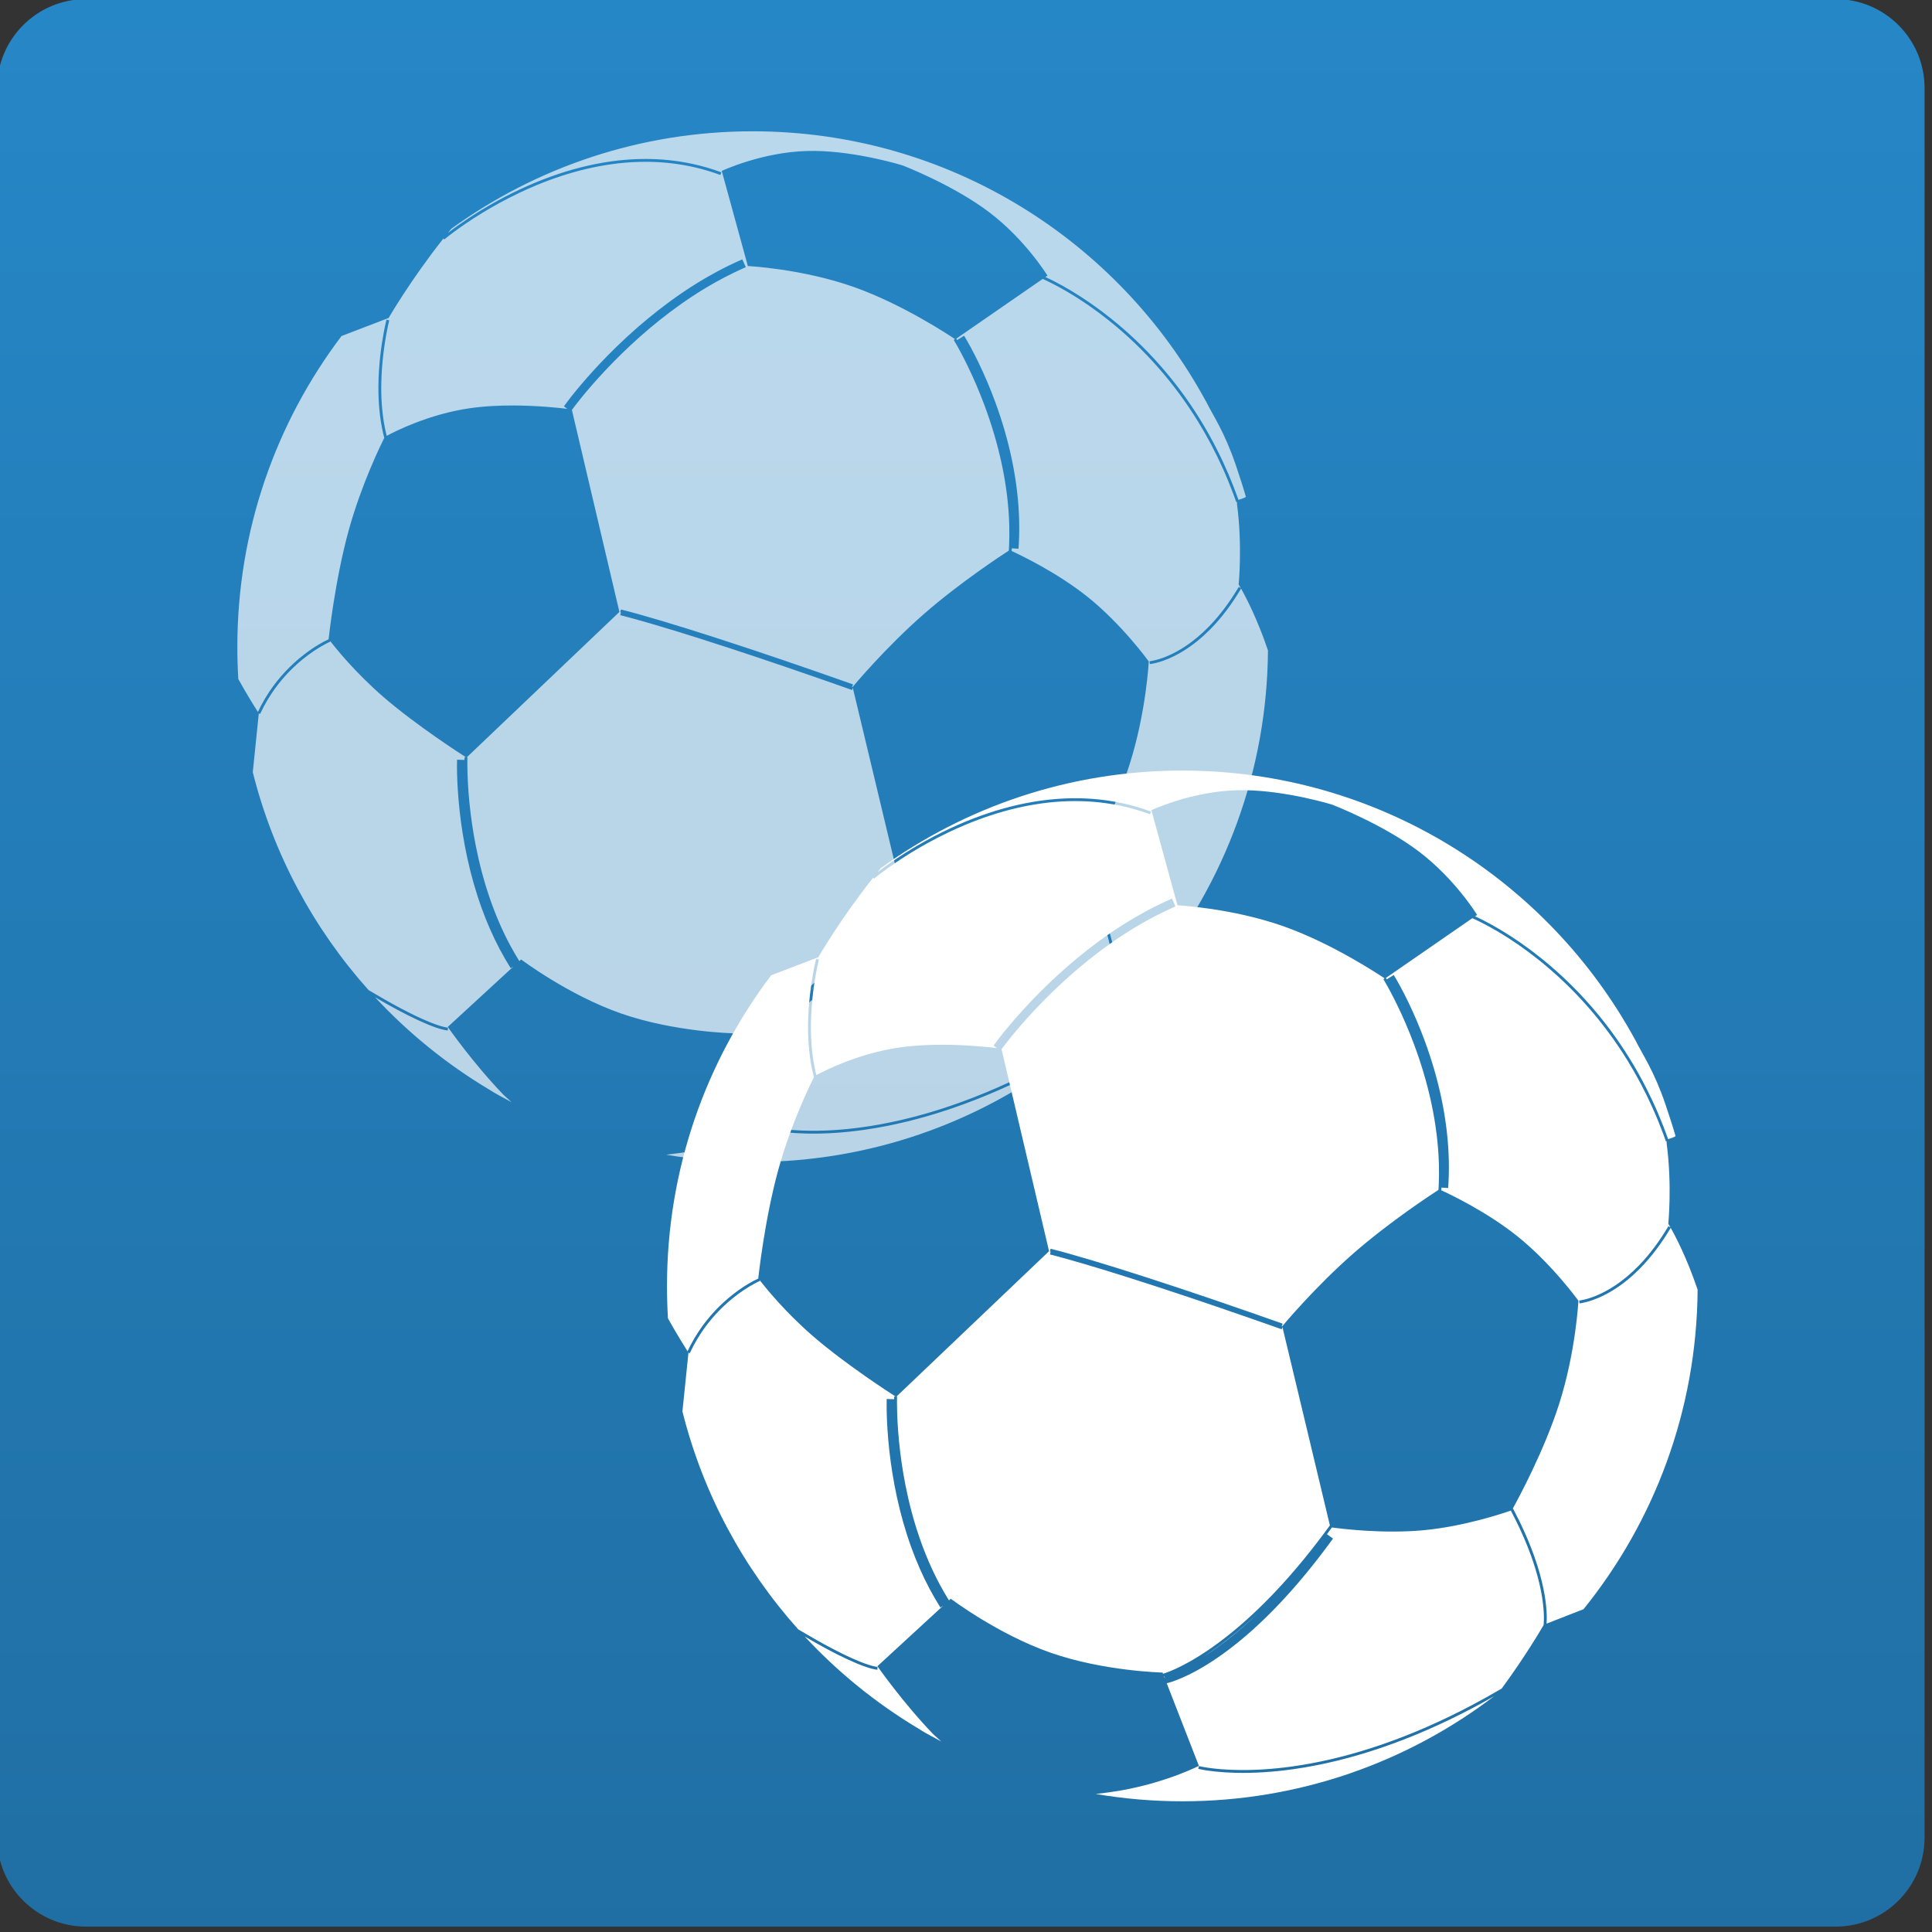
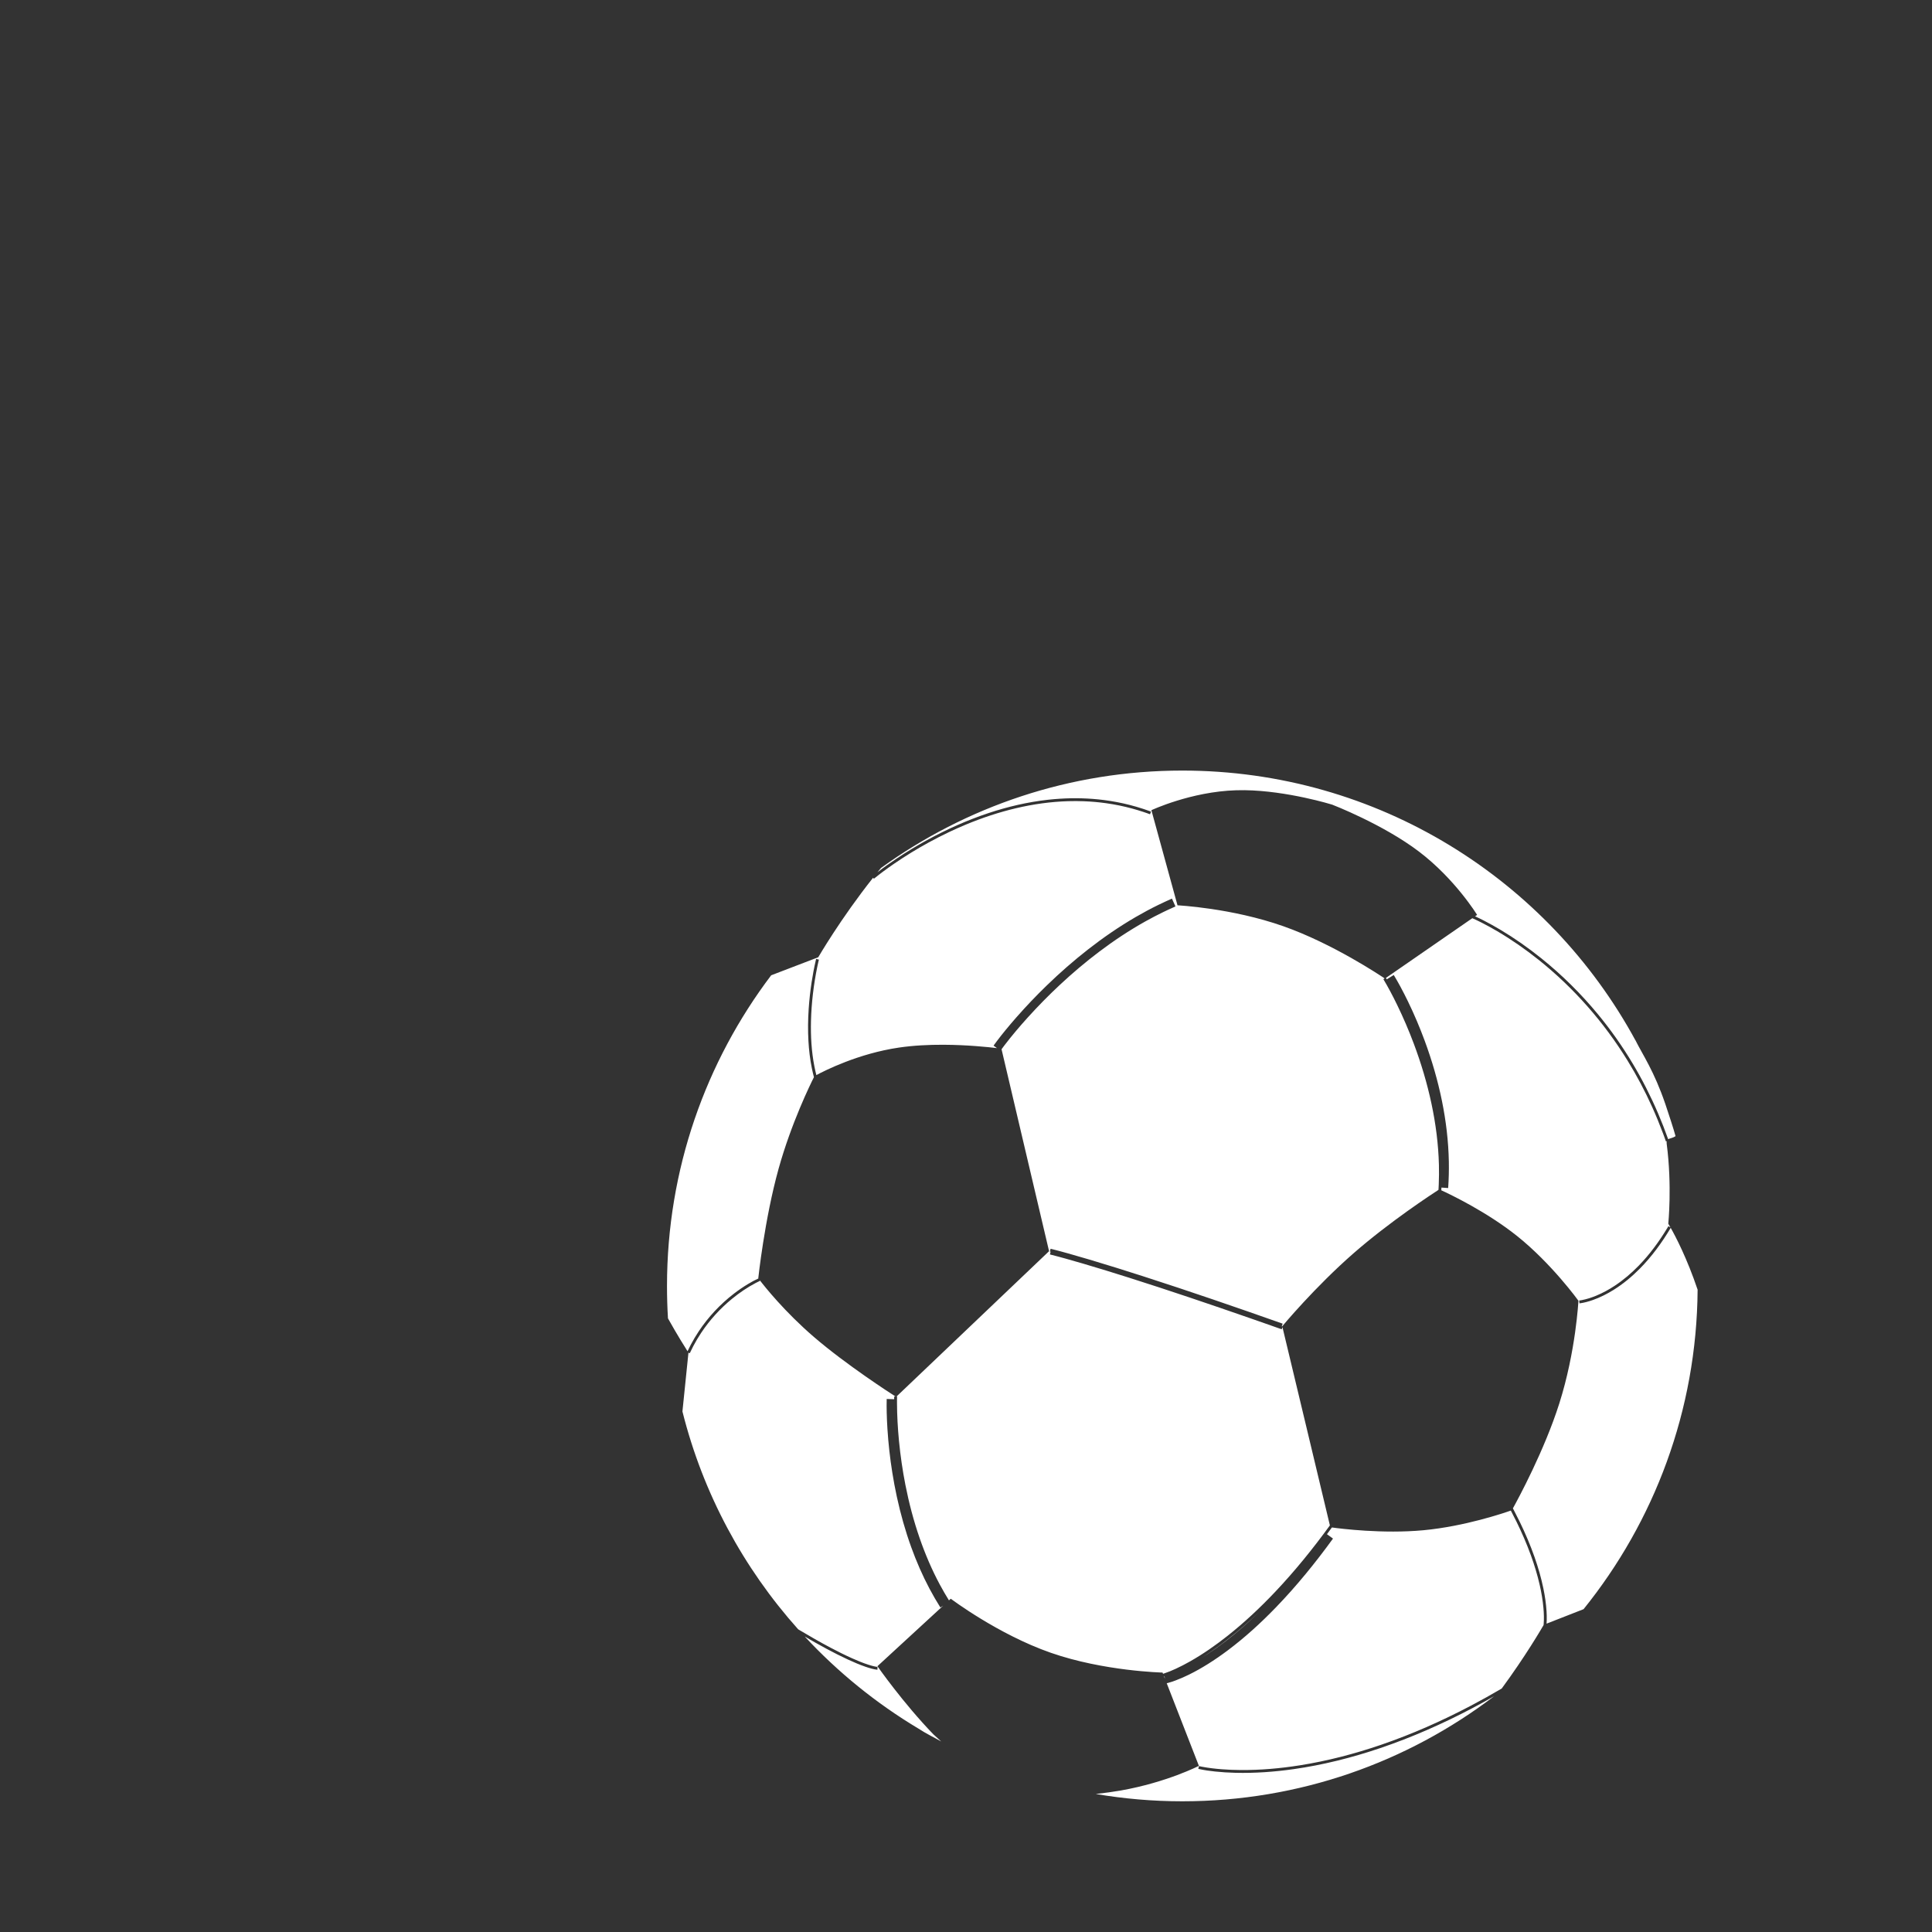
<svg xmlns="http://www.w3.org/2000/svg" width="100%" height="100%" viewBox="0 0 158 158" version="1.1" xml:space="preserve" style="fill-rule:evenodd;clip-rule:evenodd;stroke-linejoin:round;stroke-miterlimit:1.414;">
  <rect x="0" y="0" width="158" height="158" fill="#333333" stroke="none" />
  <g transform="matrix(1,0,0,1,-297.851,-1609.47)">
    <g transform="matrix(1,0,0,1,365.473,596.304)">
      <g transform="matrix(0.466,0,0,0.466,-540.537,867.534)">
-         <path d="M1352.59,327.964C1352.59,319.351 1345.6,312.359 1336.99,312.359L1029.93,312.359C1021.32,312.359 1014.33,319.351 1014.33,327.964L1014.33,635.02C1014.33,643.633 1021.32,650.625 1029.93,650.625L1336.99,650.625C1345.6,650.625 1352.59,643.633 1352.59,635.02L1352.59,327.964Z" style="fill:url(#_Linear1);" />
-       </g>
+         </g>
    </g>
    <g transform="matrix(1,0,0,1,365.473,596.304)">
      <g transform="matrix(0.388,0,0,0.388,-305.679,877.672)">
-         <path d="M841.434,532.859C841.845,533.638 842.247,534.422 842.635,535.213C843.766,537.522 844.791,539.885 845.667,542.302C846.404,544.337 847.036,546.412 847.517,548.523C847.884,550.131 848.164,551.762 848.308,553.406C848.358,553.97 848.391,554.535 848.402,555.1C848.414,555.665 848.404,556.231 848.355,556.795C848.348,556.865 848.341,556.935 848.332,557.005C847.903,557.751 844.533,563.537 839.514,570.366C837.387,571.613 835.236,572.818 833.055,573.967C826.94,577.189 820.599,580.001 814.056,582.239C808.486,584.144 802.765,585.636 796.947,586.557C792.836,587.207 788.671,587.577 784.506,587.548C783.169,587.539 781.832,587.488 780.499,587.384C779.107,587.276 777.719,587.112 776.346,586.853C776.167,586.818 776.168,586.818 775.989,586.78C775.893,586.759 775.798,586.738 775.703,586.715L775.561,587.299L775.637,587.317L775.731,587.339C776.844,587.584 777.977,587.74 779.109,587.86C780.529,588.011 781.955,588.096 783.382,588.131C787.474,588.233 791.573,587.936 795.623,587.363C801.833,586.484 807.942,584.943 813.88,582.934C820.583,580.666 827.077,577.796 833.335,574.499C834.875,573.687 836.399,572.849 837.911,571.986C819.662,585.882 796.883,594.136 772.19,594.136C765.974,594.136 759.891,593.599 753.957,592.597C755.773,592.393 757.588,592.143 759.309,591.845C768.919,590.139 775.687,586.669 775.687,586.669L768.905,569.254C769.538,569.104 770.157,568.893 770.766,568.667C771.737,568.305 772.686,567.884 773.616,567.427C774.962,566.764 776.269,566.024 777.542,565.23C778.993,564.326 780.399,563.352 781.767,562.327C785.392,559.61 788.748,556.543 791.896,553.288C796.275,548.761 800.251,543.858 803.952,538.765L802.678,537.84C803.028,537.368 803.376,536.895 803.722,536.42C805.535,536.671 814.484,537.804 823.023,537.003C831.719,536.189 839.994,533.368 841.434,532.859ZM683.099,484.264C684.184,485.685 688.341,490.922 694.533,496.26C701.35,502.121 710.631,508.104 711.756,508.823L711.469,508.814L711.466,508.885C711.462,509.053 711.459,509.221 711.456,509.389L709.884,509.337L709.882,509.411C709.859,510.324 709.864,511.237 709.885,512.15C709.912,513.317 709.964,514.484 710.038,515.648C710.234,518.733 710.578,521.808 711.066,524.86C711.339,526.572 711.659,528.276 712.026,529.971C712.808,533.572 713.806,537.129 715.06,540.595C716.146,543.599 717.424,546.535 718.921,549.357C719.631,550.694 720.392,552.002 721.199,553.283L721.784,552.914L707.928,565.664C707.928,565.664 713.313,573.39 719.706,580.005C720.26,580.509 720.52,580.73 721.372,581.527C719.773,580.62 718.312,579.945 716.568,578.81C707.681,573.496 699.614,566.948 692.607,559.403C694.143,560.304 695.692,561.182 697.262,562.023C698.726,562.807 700.207,563.562 701.715,564.258C702.935,564.822 704.174,565.353 705.446,565.79C705.875,565.938 706.309,566.074 706.748,566.188C707.098,566.279 707.453,566.357 707.813,566.395C707.854,566.398 707.895,566.401 707.936,566.401L707.942,565.8L707.936,565.8C707.813,565.795 707.691,565.777 707.57,565.756C707.422,565.73 707.275,565.698 707.129,565.664C706.751,565.574 706.378,565.464 706.009,565.344C704.853,564.97 703.727,564.504 702.618,564.008C701.055,563.31 699.522,562.542 698.009,561.74C695.826,560.584 693.686,559.352 691.563,558.089L691.224,557.886C679.679,544.98 671.172,529.299 666.83,511.969L668.098,499.575L668.098,499.575L668.37,499.702C668.612,499.186 668.862,498.675 669.128,498.171C669.633,497.216 670.186,496.286 670.784,495.387C672.579,492.688 674.785,490.265 677.294,488.214C678.839,486.95 680.5,485.821 682.266,484.89C682.431,484.805 682.596,484.721 682.762,484.64C682.9,484.574 683.038,484.508 683.178,484.448L683.099,484.264ZM768.54,568.317L768.347,567.82L768.43,567.795L768.54,568.317ZM707.942,398.317C708.186,398.017 708.432,397.716 708.681,397.415C726.542,384.508 748.478,376.886 772.19,376.886C813.415,376.886 849.293,399.884 867.696,433.742C867.702,433.753 870.729,435.441 867.713,433.759C869.263,436.858 871.615,440.19 874.006,447.186C874.615,448.963 875.822,452.683 876.154,453.94C875.517,454.366 874.941,454.389 874.597,454.586C873.943,452.749 873.238,450.932 872.471,449.14C870.926,445.53 869.143,442.022 867.128,438.652C864.959,435.023 862.519,431.555 859.83,428.292C856.256,423.955 852.243,419.979 847.863,416.46C845.114,414.251 842.22,412.218 839.19,410.413C838.071,409.746 836.934,409.111 835.775,408.516C835.156,408.199 834.531,407.89 833.897,407.603L834.326,407.307C834.326,407.307 829.743,399.801 822.11,393.989C814.472,388.178 803.772,384.065 803.772,384.065C803.772,384.065 794.352,381.142 785.324,381.02C784.721,381.015 784.124,381.02 783.531,381.037C774.005,381.325 765.675,385.238 765.675,385.238L771.177,405.286C771.177,405.286 782.584,405.845 793.516,409.703C803.958,413.396 813.97,420.106 814.838,420.694L814.57,420.858L814.607,420.919C815.085,421.711 815.535,422.518 815.972,423.333C816.488,424.296 816.984,425.271 817.462,426.254C818.767,428.935 819.942,431.678 820.989,434.47C822.529,438.574 823.79,442.786 824.703,447.074C825.608,451.327 826.168,455.658 826.278,460.006C826.312,461.368 826.299,462.729 826.244,464.09C826.232,464.365 826.218,464.64 826.203,464.914L826.182,465.267C824.857,466.122 815.992,471.909 808.355,478.565C800.08,485.783 793.256,494.013 793.256,494.013L793.267,494.058L793.146,494.015L793.34,493.464C783.57,490.015 773.773,486.641 763.91,483.468C760.166,482.263 756.413,481.087 752.643,479.965C751.126,479.514 749.606,479.072 748.082,478.646C746.919,478.321 745.754,478.002 744.582,477.712C744.531,477.699 744.481,477.687 744.43,477.675L744.288,478.259L744.439,478.295C744.573,478.329 744.708,478.362 744.842,478.396C744.755,478.375 744.669,478.353 744.582,478.332C744.531,478.319 744.48,478.307 744.43,478.295L744.289,478.879L744.439,478.915C745.475,479.172 746.505,479.451 747.534,479.736C748.788,480.084 750.039,480.444 751.288,480.81C754.49,481.75 757.678,482.734 760.859,483.742C769.495,486.478 778.075,489.389 786.631,492.365C787.694,492.735 788.756,493.107 789.818,493.479C790.925,493.869 792.033,494.259 793.14,494.65L793.3,494.197L798.398,515.483L803.297,535.983C799.718,540.906 795.883,545.649 791.692,550.067C788.588,553.34 785.292,556.439 781.754,559.24C779.226,561.242 776.572,563.1 773.762,564.686C772.79,565.235 771.798,565.75 770.784,566.216C769.989,566.581 769.18,566.919 768.348,567.191C768.275,567.214 768.202,567.237 768.128,567.258L768.028,567.003C768.028,567.003 755.645,566.727 744.481,562.835C733.323,558.95 723.387,551.439 723.387,551.439L723.008,551.787C722.333,550.703 721.691,549.599 721.087,548.473C719.407,545.34 718.005,542.062 716.841,538.705C715.567,535.03 714.576,531.259 713.825,527.443C713.222,524.376 712.773,521.278 712.472,518.166C712.215,515.513 712.065,512.849 712.053,510.184C712.053,509.937 712.054,509.691 712.056,509.444C712.059,509.241 712.063,509.037 712.069,508.834L711.939,508.829L744.105,478.188L734.091,435.624L734.442,435.146L734.564,434.981C734.632,434.892 734.7,434.802 734.768,434.712C736.296,432.716 737.926,430.799 739.612,428.934C741.769,426.547 744.028,424.25 746.38,422.054C749.021,419.588 751.782,417.248 754.666,415.07C757.767,412.728 761.012,410.572 764.405,408.676C765.653,407.978 766.921,407.319 768.206,406.695C768.531,406.539 768.856,406.385 769.182,406.233C769.702,405.993 770.225,405.758 770.747,405.523C770.499,404.972 770.25,404.422 770.002,403.872C769.053,404.3 768.105,404.728 767.17,405.185C765.529,405.986 763.919,406.85 762.341,407.768C758.864,409.792 755.541,412.076 752.37,414.549C749.297,416.945 746.364,419.518 743.568,422.23C741.36,424.371 739.237,426.6 737.207,428.911C736.449,429.774 735.704,430.65 734.975,431.538C734.34,432.312 733.716,433.096 733.114,433.896C732.876,434.216 732.641,434.539 732.405,434.86L733.122,435.386C731.266,435.161 726.877,434.702 721.849,434.677C718.816,434.666 715.561,434.816 712.483,435.269C703.927,436.518 696.791,440.141 695.057,441.075C694.903,440.469 694.764,439.86 694.644,439.246C694.028,436.094 693.846,432.864 693.925,429.657C693.971,427.755 694.113,425.856 694.333,423.966C694.555,422.051 694.86,420.147 695.249,418.259C695.314,417.948 695.382,417.638 695.451,417.329C695.497,417.13 695.544,416.932 695.594,416.734C695.399,416.685 695.205,416.637 695.01,416.588L694.972,416.743L694.926,416.934C694.577,418.435 694.294,419.951 694.062,421.475C693.775,423.35 693.565,425.236 693.439,427.129C693.289,429.38 693.259,431.64 693.387,433.893C693.497,435.82 693.723,437.742 694.109,439.634C694.237,440.263 694.385,440.887 694.548,441.507C693.84,442.91 689.774,451.168 687.083,460.858C684.128,471.513 682.816,483.889 682.816,483.889L682.851,483.936C682.112,484.267 681.4,484.661 680.705,485.076C679.645,485.711 678.624,486.412 677.646,487.167C674.786,489.374 672.285,492.046 670.284,495.054C669.674,495.97 669.111,496.917 668.597,497.89C668.355,498.347 668.127,498.811 667.906,499.278C667.373,498.447 665.783,495.923 663.78,492.347C663.642,490.088 663.576,487.814 663.576,485.522C663.576,460.936 671.751,438.247 685.533,420.037L695.457,416.234C695.457,416.234 700.135,408.149 707.01,399.479L707.185,399.689L707.268,399.619C707.893,399.105 708.535,398.612 709.185,398.129C709.969,397.547 710.765,396.982 711.571,396.431C713.875,394.856 716.259,393.397 718.706,392.056C720.132,391.275 721.58,390.534 723.049,389.837C724.214,389.285 725.393,388.76 726.584,388.265C733.42,385.426 740.724,383.557 748.146,383.338C749.248,383.305 750.352,383.309 751.454,383.351C753.029,383.411 754.6,383.55 756.16,383.77C757.999,384.029 759.821,384.402 761.613,384.888C762.42,385.107 763.219,385.352 764.014,385.613C764.358,385.729 764.357,385.729 764.701,385.848C764.931,385.929 765.16,386.012 765.388,386.096L765.596,385.532C764.564,385.153 763.521,384.807 762.465,384.502C760.648,383.978 758.799,383.569 756.931,383.277C755.348,383.029 753.753,382.865 752.153,382.781C751.368,382.74 750.582,382.721 749.796,382.715C749.462,382.715 749.128,382.717 748.794,382.721C747.146,382.754 745.501,382.857 743.863,383.04C739.591,383.517 735.383,384.5 731.307,385.857C726.847,387.341 722.538,389.271 718.417,391.529C716.264,392.708 714.161,393.979 712.116,395.338C710.693,396.285 709.296,397.273 707.942,398.317ZM788.44,554.191C786.215,556.322 783.893,558.35 781.458,560.235C780.063,561.315 778.631,562.346 777.157,563.314C776.818,563.537 776.477,563.756 776.133,563.971C776.56,563.712 776.983,563.445 777.402,563.173C778.746,562.3 780.052,561.368 781.322,560.391C783.819,558.473 786.184,556.388 788.44,554.191ZM833.319,408.003C833.985,408.295 834.64,408.614 835.289,408.943C836.407,409.51 837.504,410.117 838.584,410.752C841.624,412.543 844.528,414.566 847.285,416.767C854.698,422.684 861.044,429.911 866.019,437.983C867.97,441.149 869.712,444.443 871.24,447.833C872.063,449.659 872.82,451.514 873.524,453.389C873.626,453.665 873.728,453.942 873.829,454.218C873.929,454.498 874.029,454.777 874.128,455.057L874.292,454.999C874.259,455.144 874.256,455.331 874.289,455.577C875.445,464.4 874.621,472.398 874.621,472.398C874.621,472.398 874.788,472.664 875.081,473.178L874.645,472.919L874.541,473.094L874.437,473.267C872.708,476.132 870.72,478.85 868.383,481.251C866.844,482.832 865.155,484.274 863.311,485.488C862.087,486.295 860.794,487.001 859.439,487.562C858.455,487.969 857.436,488.301 856.39,488.502C856.289,488.52 856.189,488.537 856.088,488.553C856.008,488.564 855.927,488.575 855.846,488.583L855.902,489.181L855.934,489.178L856.026,489.168C856.451,489.112 856.871,489.024 857.286,488.919C857.771,488.795 858.251,488.647 858.723,488.48C860.255,487.938 861.716,487.202 863.093,486.342C865.103,485.088 866.939,483.565 868.605,481.883C871.148,479.313 873.288,476.375 875.134,473.272C876.16,475.086 878.56,479.651 880.804,486.302C880.621,511.786 871.643,535.194 856.765,553.641L848.967,556.694C848.987,556.43 848.998,556.166 849.003,555.901C849.016,555.294 848.999,554.687 848.962,554.081C848.862,552.467 848.622,550.863 848.296,549.28C847.835,547.041 847.197,544.84 846.441,542.683C845.557,540.164 844.51,537.704 843.347,535.302C842.936,534.453 842.508,533.613 842.072,532.777C842.006,532.653 841.941,532.53 841.876,532.406L841.858,532.416C842.983,530.384 848.514,520.166 851.651,510.28C855.154,499.243 855.68,488.627 855.68,488.627C855.68,488.627 850.101,480.873 842.773,475.005C836.377,469.893 828.658,466.214 826.778,465.352C826.79,465.161 826.801,464.97 826.811,464.78L828.227,464.877C828.355,463.027 828.404,461.172 828.369,459.318C828.287,455.012 827.772,450.72 826.913,446.501C826.036,442.193 824.803,437.96 823.281,433.836C822.246,431.031 821.076,428.275 819.772,425.584C819.259,424.524 818.724,423.474 818.165,422.437C817.727,421.627 817.276,420.824 816.797,420.038C816.784,420.017 816.771,419.996 816.758,419.975L815.288,420.886C815.233,420.793 815.177,420.7 815.121,420.607L815.11,420.589L833.319,408.003Z" style="fill:white;fill-opacity:0.682;" />
-       </g>
+         </g>
    </g>
    <g transform="matrix(1,0,0,1,365.473,596.304)">
      <g transform="matrix(0.388,0,0,0.388,-270.542,929.952)">
        <path d="M841.434,532.859C841.845,533.638 842.247,534.422 842.635,535.213C843.766,537.522 844.791,539.885 845.667,542.302C846.404,544.337 847.036,546.412 847.517,548.523C847.884,550.131 848.164,551.762 848.308,553.406C848.358,553.97 848.391,554.535 848.402,555.1C848.414,555.665 848.404,556.231 848.355,556.795C848.348,556.865 848.341,556.935 848.332,557.005C847.903,557.751 844.533,563.537 839.514,570.366C837.387,571.613 835.236,572.818 833.055,573.967C826.94,577.189 820.599,580.001 814.056,582.239C808.486,584.144 802.765,585.636 796.947,586.557C792.836,587.207 788.671,587.577 784.506,587.548C783.169,587.539 781.832,587.488 780.499,587.384C779.107,587.276 777.719,587.112 776.346,586.853C776.167,586.818 776.168,586.818 775.989,586.78C775.893,586.759 775.798,586.738 775.703,586.715L775.561,587.299L775.637,587.317L775.731,587.339C776.844,587.584 777.977,587.74 779.109,587.86C780.529,588.011 781.955,588.096 783.382,588.131C787.474,588.233 791.573,587.936 795.623,587.363C801.833,586.484 807.942,584.943 813.88,582.934C820.583,580.666 827.077,577.796 833.335,574.499C834.875,573.687 836.399,572.849 837.911,571.986C819.662,585.882 796.883,594.136 772.19,594.136C765.974,594.136 759.891,593.599 753.957,592.597C755.773,592.393 757.588,592.143 759.309,591.845C768.919,590.139 775.687,586.669 775.687,586.669L768.905,569.254C769.538,569.104 770.157,568.893 770.766,568.667C771.737,568.305 772.686,567.884 773.616,567.427C774.962,566.764 776.269,566.024 777.542,565.23C778.993,564.326 780.399,563.352 781.767,562.327C785.392,559.61 788.748,556.543 791.896,553.288C796.275,548.761 800.251,543.858 803.952,538.765L802.678,537.84C803.028,537.368 803.376,536.895 803.722,536.42C805.535,536.671 814.484,537.804 823.023,537.003C831.719,536.189 839.994,533.368 841.434,532.859ZM683.099,484.264C684.184,485.685 688.341,490.922 694.533,496.26C701.35,502.121 710.631,508.104 711.756,508.823L711.469,508.814L711.466,508.885C711.462,509.053 711.459,509.221 711.456,509.389L709.884,509.337L709.882,509.411C709.859,510.324 709.864,511.237 709.885,512.15C709.912,513.317 709.964,514.484 710.038,515.648C710.234,518.733 710.578,521.808 711.066,524.86C711.339,526.572 711.659,528.276 712.026,529.971C712.808,533.572 713.806,537.129 715.06,540.595C716.146,543.599 717.424,546.535 718.921,549.357C719.631,550.694 720.392,552.002 721.199,553.283L721.784,552.914L707.928,565.664C707.928,565.664 713.313,573.39 719.706,580.005C720.26,580.509 720.52,580.73 721.372,581.527C719.773,580.62 718.312,579.945 716.568,578.81C707.681,573.496 699.614,566.948 692.607,559.403C694.143,560.304 695.692,561.182 697.262,562.023C698.726,562.807 700.207,563.562 701.715,564.258C702.935,564.822 704.174,565.353 705.446,565.79C705.875,565.938 706.309,566.074 706.748,566.188C707.098,566.279 707.453,566.357 707.813,566.395C707.854,566.398 707.895,566.401 707.936,566.401L707.942,565.8L707.936,565.8C707.813,565.795 707.691,565.777 707.57,565.756C707.422,565.73 707.275,565.698 707.129,565.664C706.751,565.574 706.378,565.464 706.009,565.344C704.853,564.97 703.727,564.504 702.618,564.008C701.055,563.31 699.522,562.542 698.009,561.74C695.826,560.584 693.686,559.352 691.563,558.089L691.224,557.886C679.679,544.98 671.172,529.299 666.83,511.969L668.098,499.575L668.098,499.575L668.37,499.702C668.612,499.186 668.862,498.675 669.128,498.171C669.633,497.216 670.186,496.286 670.784,495.387C672.579,492.688 674.785,490.265 677.294,488.214C678.839,486.95 680.5,485.821 682.266,484.89C682.431,484.805 682.596,484.721 682.762,484.64C682.9,484.574 683.038,484.508 683.178,484.448L683.099,484.264ZM768.54,568.317L768.347,567.82L768.43,567.795L768.54,568.317ZM707.942,398.317C708.186,398.017 708.432,397.716 708.681,397.415C726.542,384.508 748.478,376.886 772.19,376.886C813.415,376.886 849.293,399.884 867.696,433.742C867.702,433.753 870.729,435.441 867.713,433.759C869.263,436.858 871.615,440.19 874.006,447.186C874.615,448.963 875.822,452.683 876.154,453.94C875.517,454.366 874.941,454.389 874.597,454.586C873.943,452.749 873.238,450.932 872.471,449.14C870.926,445.53 869.143,442.022 867.128,438.652C864.959,435.023 862.519,431.555 859.83,428.292C856.256,423.955 852.243,419.979 847.863,416.46C845.114,414.251 842.22,412.218 839.19,410.413C838.071,409.746 836.934,409.111 835.775,408.516C835.156,408.199 834.531,407.89 833.897,407.603L834.326,407.307C834.326,407.307 829.743,399.801 822.11,393.989C814.472,388.178 803.772,384.065 803.772,384.065C803.772,384.065 794.352,381.142 785.324,381.02C784.721,381.015 784.124,381.02 783.531,381.037C774.005,381.325 765.675,385.238 765.675,385.238L771.177,405.286C771.177,405.286 782.584,405.845 793.516,409.703C803.958,413.396 813.97,420.106 814.838,420.694L814.57,420.858L814.607,420.919C815.085,421.711 815.535,422.518 815.972,423.333C816.488,424.296 816.984,425.271 817.462,426.254C818.767,428.935 819.942,431.678 820.989,434.47C822.529,438.574 823.79,442.786 824.703,447.074C825.608,451.327 826.168,455.658 826.278,460.006C826.312,461.368 826.299,462.729 826.244,464.09C826.232,464.365 826.218,464.64 826.203,464.914L826.182,465.267C824.857,466.122 815.992,471.909 808.355,478.565C800.08,485.783 793.256,494.013 793.256,494.013L793.267,494.058L793.146,494.015L793.34,493.464C783.57,490.015 773.773,486.641 763.91,483.468C760.166,482.263 756.413,481.087 752.643,479.965C751.126,479.514 749.606,479.072 748.082,478.646C746.919,478.321 745.754,478.002 744.582,477.712C744.531,477.699 744.481,477.687 744.43,477.675L744.288,478.259L744.439,478.295C744.573,478.329 744.708,478.362 744.842,478.396C744.755,478.375 744.669,478.353 744.582,478.332C744.531,478.319 744.48,478.307 744.43,478.295L744.289,478.879L744.439,478.915C745.475,479.172 746.505,479.451 747.534,479.736C748.788,480.084 750.039,480.444 751.288,480.81C754.49,481.75 757.678,482.734 760.859,483.742C769.495,486.478 778.075,489.389 786.631,492.365C787.694,492.735 788.756,493.107 789.818,493.479C790.925,493.869 792.033,494.259 793.14,494.65L793.3,494.197L798.398,515.483L803.297,535.983C799.718,540.906 795.883,545.649 791.692,550.067C788.588,553.34 785.292,556.439 781.754,559.24C779.226,561.242 776.572,563.1 773.762,564.686C772.79,565.235 771.798,565.75 770.784,566.216C769.989,566.581 769.18,566.919 768.348,567.191C768.275,567.214 768.202,567.237 768.128,567.258L768.028,567.003C768.028,567.003 755.645,566.727 744.481,562.835C733.323,558.95 723.387,551.439 723.387,551.439L723.008,551.787C722.333,550.703 721.691,549.599 721.087,548.473C719.407,545.34 718.005,542.062 716.841,538.705C715.567,535.03 714.576,531.259 713.825,527.443C713.222,524.376 712.773,521.278 712.472,518.166C712.215,515.513 712.065,512.849 712.053,510.184C712.053,509.937 712.054,509.691 712.056,509.444C712.059,509.241 712.063,509.037 712.069,508.834L711.939,508.829L744.105,478.188L734.091,435.624L734.442,435.146L734.564,434.981C734.632,434.892 734.7,434.802 734.768,434.712C736.296,432.716 737.926,430.799 739.612,428.934C741.769,426.547 744.028,424.25 746.38,422.054C749.021,419.588 751.782,417.248 754.666,415.07C757.767,412.728 761.012,410.572 764.405,408.676C765.653,407.978 766.921,407.319 768.206,406.695C768.531,406.539 768.856,406.385 769.182,406.233C769.702,405.993 770.225,405.758 770.747,405.523C770.499,404.972 770.25,404.422 770.002,403.872C769.053,404.3 768.105,404.728 767.17,405.185C765.529,405.986 763.919,406.85 762.341,407.768C758.864,409.792 755.541,412.076 752.37,414.549C749.297,416.945 746.364,419.518 743.568,422.23C741.36,424.371 739.237,426.6 737.207,428.911C736.449,429.774 735.704,430.65 734.975,431.538C734.34,432.312 733.716,433.096 733.114,433.896C732.876,434.216 732.641,434.539 732.405,434.86L733.122,435.386C731.266,435.161 726.877,434.702 721.849,434.677C718.816,434.666 715.561,434.816 712.483,435.269C703.927,436.518 696.791,440.141 695.057,441.075C694.903,440.469 694.764,439.86 694.644,439.246C694.028,436.094 693.846,432.864 693.925,429.657C693.971,427.755 694.113,425.856 694.333,423.966C694.555,422.051 694.86,420.147 695.249,418.259C695.314,417.948 695.382,417.638 695.451,417.329C695.497,417.13 695.544,416.932 695.594,416.734C695.399,416.685 695.205,416.637 695.01,416.588L694.972,416.743L694.926,416.934C694.577,418.435 694.294,419.951 694.062,421.475C693.775,423.35 693.565,425.236 693.439,427.129C693.289,429.38 693.259,431.64 693.387,433.893C693.497,435.82 693.723,437.742 694.109,439.634C694.237,440.263 694.385,440.887 694.548,441.507C693.84,442.91 689.774,451.168 687.083,460.858C684.128,471.513 682.816,483.889 682.816,483.889L682.851,483.936C682.112,484.267 681.4,484.661 680.705,485.076C679.645,485.711 678.624,486.412 677.646,487.167C674.786,489.374 672.285,492.046 670.284,495.054C669.674,495.97 669.111,496.917 668.597,497.89C668.355,498.347 668.127,498.811 667.906,499.278C667.373,498.447 665.783,495.923 663.78,492.347C663.642,490.088 663.576,487.814 663.576,485.522C663.576,460.936 671.751,438.247 685.533,420.037L695.457,416.234C695.457,416.234 700.135,408.149 707.01,399.479L707.185,399.689L707.268,399.619C707.893,399.105 708.535,398.612 709.185,398.129C709.969,397.547 710.765,396.982 711.571,396.431C713.875,394.856 716.259,393.397 718.706,392.056C720.132,391.275 721.58,390.534 723.049,389.837C724.214,389.285 725.393,388.76 726.584,388.265C733.42,385.426 740.724,383.557 748.146,383.338C749.248,383.305 750.352,383.309 751.454,383.351C753.029,383.411 754.6,383.55 756.16,383.77C757.999,384.029 759.821,384.402 761.613,384.888C762.42,385.107 763.219,385.352 764.014,385.613C764.358,385.729 764.357,385.729 764.701,385.848C764.931,385.929 765.16,386.012 765.388,386.096L765.596,385.532C764.564,385.153 763.521,384.807 762.465,384.502C760.648,383.978 758.799,383.569 756.931,383.277C755.348,383.029 753.753,382.865 752.153,382.781C751.368,382.74 750.582,382.721 749.796,382.715C749.462,382.715 749.128,382.717 748.794,382.721C747.146,382.754 745.501,382.857 743.863,383.04C739.591,383.517 735.383,384.5 731.307,385.857C726.847,387.341 722.538,389.271 718.417,391.529C716.264,392.708 714.161,393.979 712.116,395.338C710.693,396.285 709.296,397.273 707.942,398.317ZM788.44,554.191C786.215,556.322 783.893,558.35 781.458,560.235C780.063,561.315 778.631,562.346 777.157,563.314C776.818,563.537 776.477,563.756 776.133,563.971C776.56,563.712 776.983,563.445 777.402,563.173C778.746,562.3 780.052,561.368 781.322,560.391C783.819,558.473 786.184,556.388 788.44,554.191ZM833.319,408.003C833.985,408.295 834.64,408.614 835.289,408.943C836.407,409.51 837.504,410.117 838.584,410.752C841.624,412.543 844.528,414.566 847.285,416.767C854.698,422.684 861.044,429.911 866.019,437.983C867.97,441.149 869.712,444.443 871.24,447.833C872.063,449.659 872.82,451.514 873.524,453.389C873.626,453.665 873.728,453.942 873.829,454.218C873.929,454.498 874.029,454.777 874.128,455.057L874.292,454.999C874.259,455.144 874.256,455.331 874.289,455.577C875.445,464.4 874.621,472.398 874.621,472.398C874.621,472.398 874.788,472.664 875.081,473.178L874.645,472.919L874.541,473.094L874.437,473.267C872.708,476.132 870.72,478.85 868.383,481.251C866.844,482.832 865.155,484.274 863.311,485.488C862.087,486.295 860.794,487.001 859.439,487.562C858.455,487.969 857.436,488.301 856.39,488.502C856.289,488.52 856.189,488.537 856.088,488.553C856.008,488.564 855.927,488.575 855.846,488.583L855.902,489.181L855.934,489.178L856.026,489.168C856.451,489.112 856.871,489.024 857.286,488.919C857.771,488.795 858.251,488.647 858.723,488.48C860.255,487.938 861.716,487.202 863.093,486.342C865.103,485.088 866.939,483.565 868.605,481.883C871.148,479.313 873.288,476.375 875.134,473.272C876.16,475.086 878.56,479.651 880.804,486.302C880.621,511.786 871.643,535.194 856.765,553.641L848.967,556.694C848.987,556.43 848.998,556.166 849.003,555.901C849.016,555.294 848.999,554.687 848.962,554.081C848.862,552.467 848.622,550.863 848.296,549.28C847.835,547.041 847.197,544.84 846.441,542.683C845.557,540.164 844.51,537.704 843.347,535.302C842.936,534.453 842.508,533.613 842.072,532.777C842.006,532.653 841.941,532.53 841.876,532.406L841.858,532.416C842.983,530.384 848.514,520.166 851.651,510.28C855.154,499.243 855.68,488.627 855.68,488.627C855.68,488.627 850.101,480.873 842.773,475.005C836.377,469.893 828.658,466.214 826.778,465.352C826.79,465.161 826.801,464.97 826.811,464.78L828.227,464.877C828.355,463.027 828.404,461.172 828.369,459.318C828.287,455.012 827.772,450.72 826.913,446.501C826.036,442.193 824.803,437.96 823.281,433.836C822.246,431.031 821.076,428.275 819.772,425.584C819.259,424.524 818.724,423.474 818.165,422.437C817.727,421.627 817.276,420.824 816.797,420.038C816.784,420.017 816.771,419.996 816.758,419.975L815.288,420.886C815.233,420.793 815.177,420.7 815.121,420.607L815.11,420.589L833.319,408.003Z" style="fill:white;" />
      </g>
    </g>
  </g>
  <defs>
    <linearGradient id="_Linear1" x1="0" y1="0" x2="1" y2="0" gradientUnits="userSpaceOnUse" gradientTransform="matrix(2.07128e-14,-338.266,338.266,2.07128e-14,1183.46,650.625)">
      <stop offset="0%" style="stop-color:rgb(32,111,164);stop-opacity:1" />
      <stop offset="100%" style="stop-color:rgb(38,135,199);stop-opacity:1" />
    </linearGradient>
  </defs>
</svg>